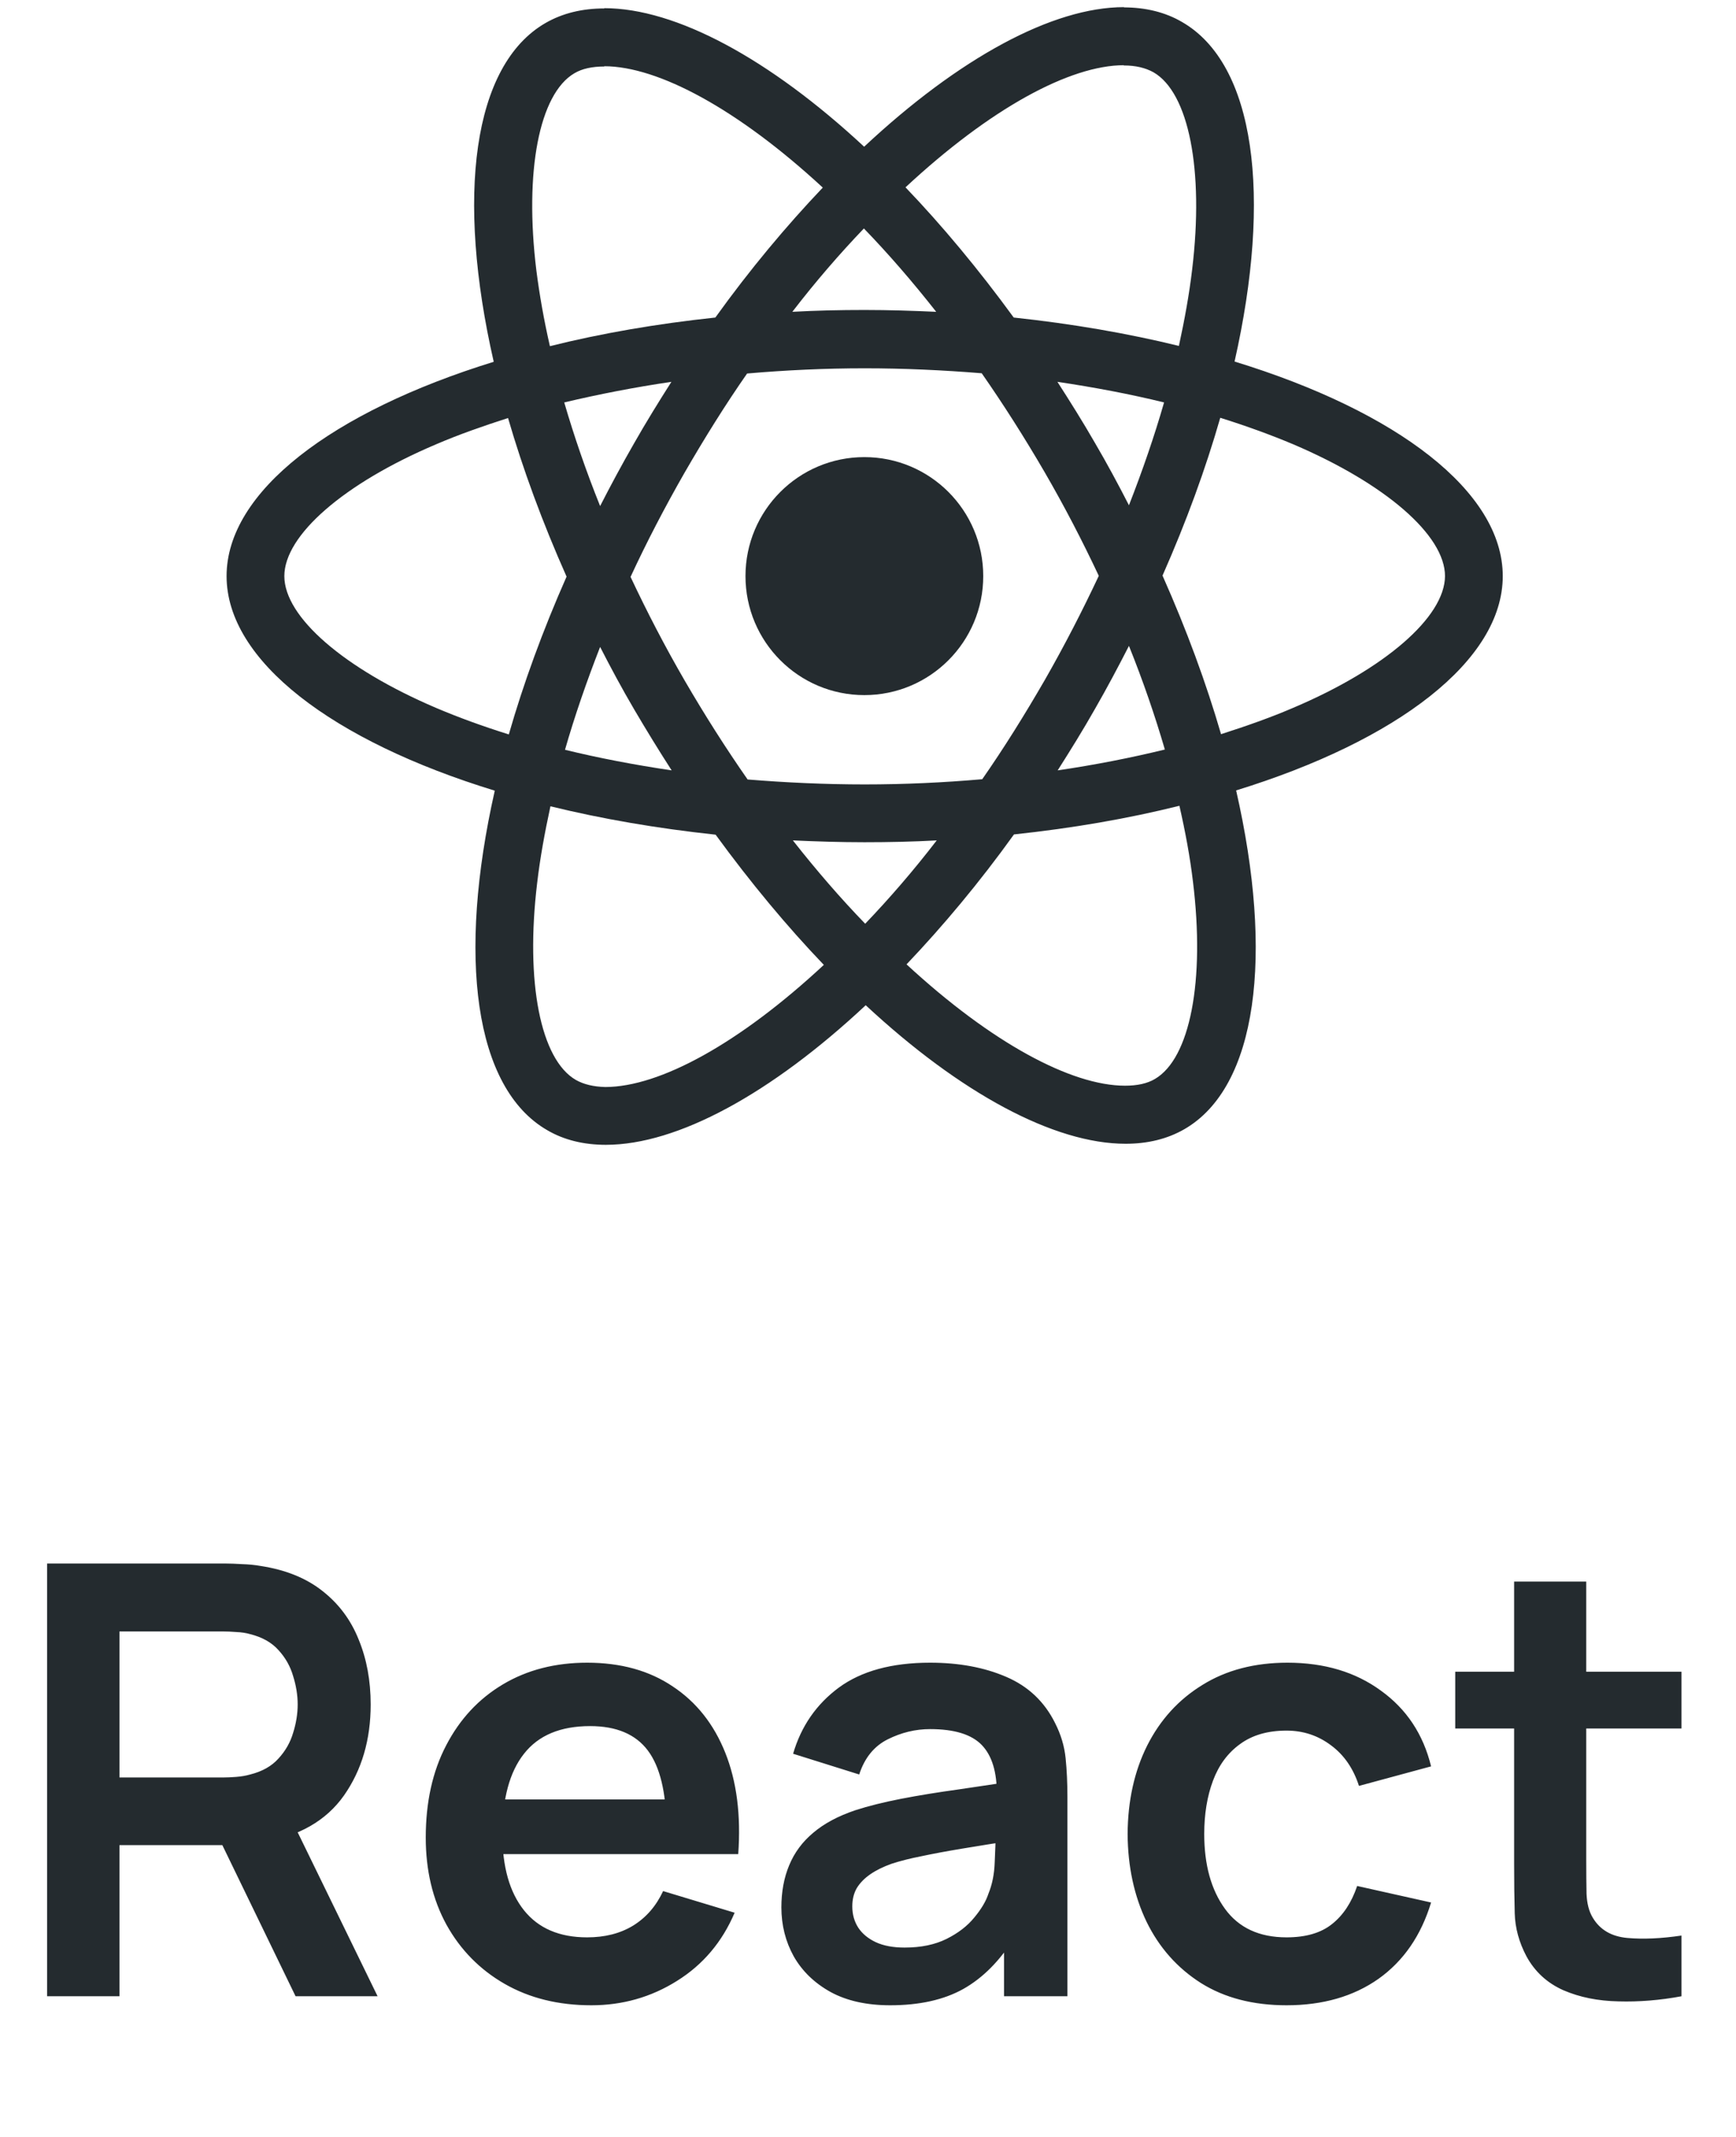
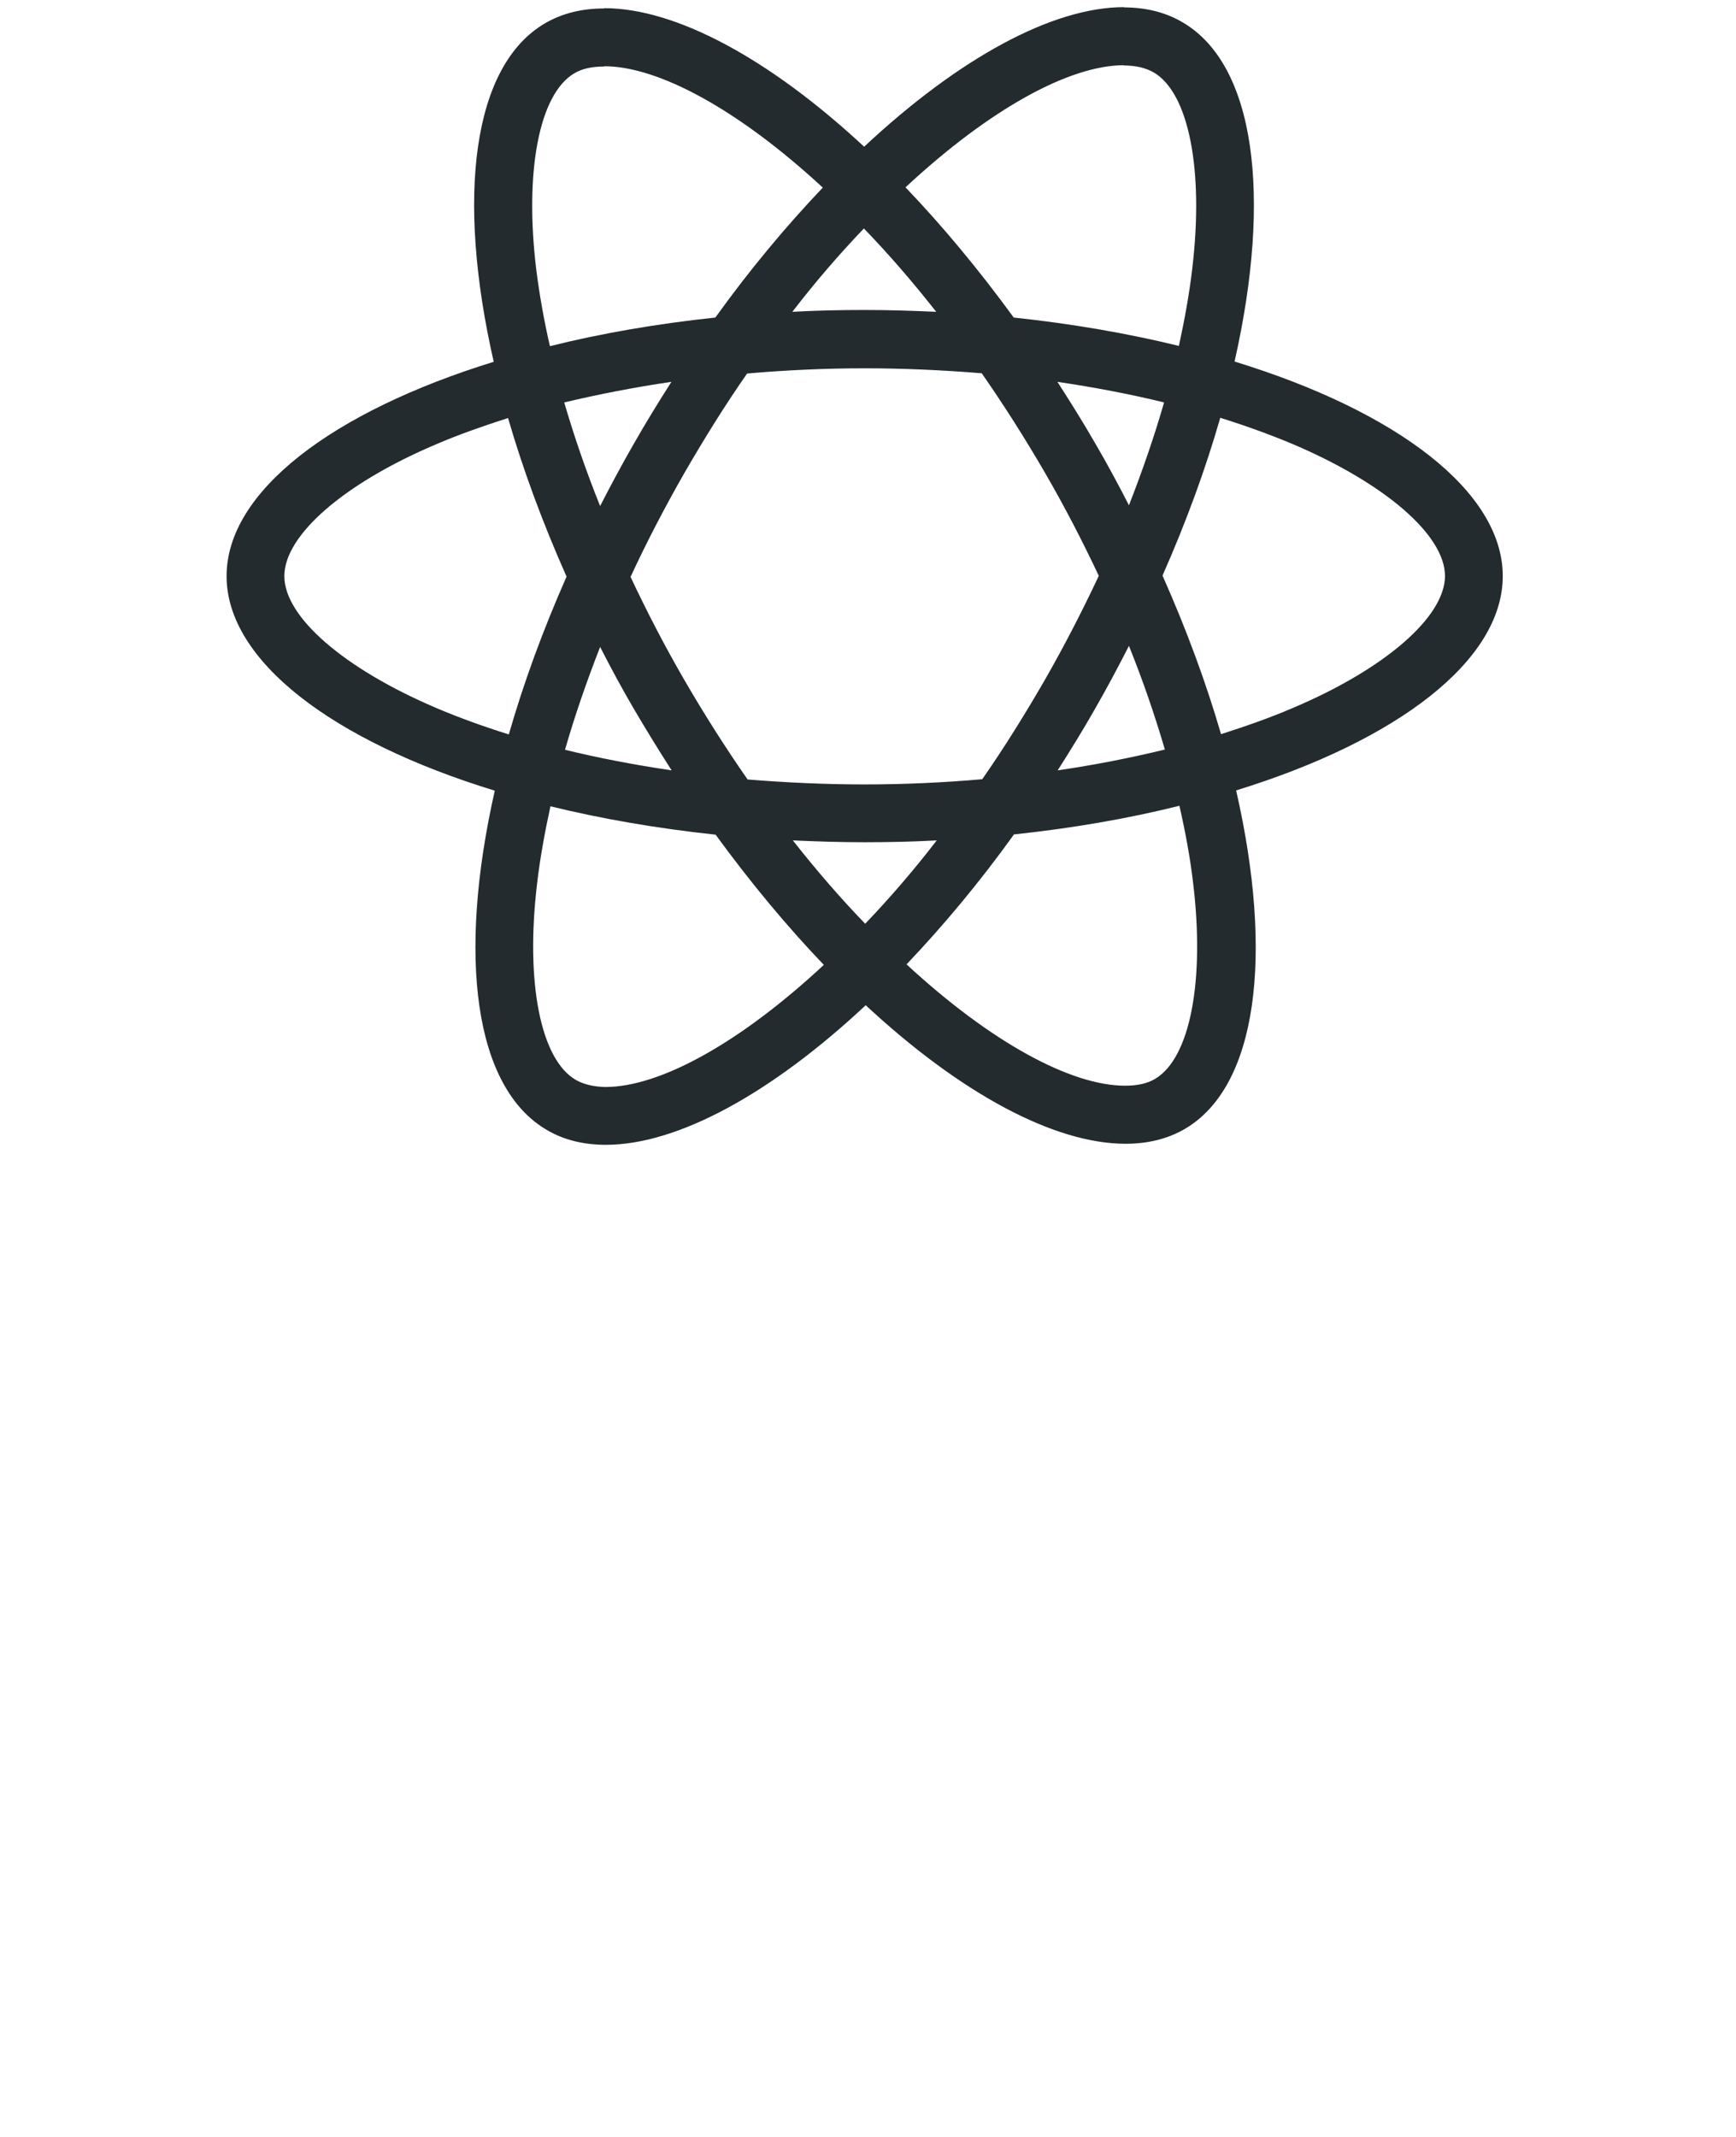
<svg xmlns="http://www.w3.org/2000/svg" width="104" height="128" viewBox="0 0 104 128" fill="none">
  <path d="M90.027 34.508C90.027 29.439 83.684 24.635 73.96 21.656C76.204 11.736 75.207 3.844 70.812 1.317C69.799 0.724 68.615 0.443 67.322 0.443V3.922C68.038 3.922 68.615 4.062 69.098 4.327C71.217 5.544 72.137 10.176 71.42 16.134C71.249 17.601 70.968 19.145 70.625 20.72C67.571 19.971 64.236 19.394 60.73 19.02C58.626 16.134 56.444 13.514 54.247 11.221C59.327 6.495 64.096 3.906 67.337 3.906V0.428C63.052 0.428 57.442 3.485 51.769 8.788C46.097 3.516 40.487 0.49 36.201 0.49V3.968C39.427 3.968 44.211 6.542 49.291 11.237C47.11 13.53 44.928 16.134 42.855 19.02C39.334 19.394 35.999 19.971 32.944 20.735C32.586 19.176 32.321 17.663 32.134 16.212C31.402 10.254 32.306 5.622 34.409 4.389C34.877 4.109 35.485 3.984 36.201 3.984V0.506C34.892 0.506 33.708 0.786 32.679 1.379C28.301 3.906 27.319 11.783 29.578 21.671C19.886 24.666 13.574 29.454 13.574 34.508C13.574 39.577 19.917 44.381 29.641 47.36C27.397 57.28 28.394 65.172 32.789 67.699C33.802 68.292 34.986 68.573 36.295 68.573C40.58 68.573 46.19 65.516 51.863 60.212C57.535 65.484 63.145 68.51 67.431 68.51C68.74 68.51 69.924 68.23 70.953 67.637C75.332 65.11 76.313 57.233 74.054 47.345C83.715 44.366 90.027 39.562 90.027 34.508ZM69.737 24.105C69.16 26.117 68.444 28.191 67.633 30.265C66.994 29.018 66.324 27.77 65.592 26.522C64.875 25.274 64.111 24.058 63.348 22.872C65.561 23.2 67.696 23.605 69.737 24.105ZM62.6 40.716C61.384 42.821 60.138 44.818 58.844 46.674C56.522 46.877 54.169 46.986 51.8 46.986C49.447 46.986 47.094 46.877 44.788 46.69C43.495 44.834 42.232 42.853 41.017 40.763C39.832 38.719 38.757 36.645 37.775 34.555C38.742 32.465 39.832 30.375 41.001 28.331C42.217 26.226 43.463 24.229 44.757 22.373C47.079 22.171 49.432 22.061 51.8 22.061C54.154 22.061 56.507 22.171 58.813 22.358C60.106 24.214 61.369 26.195 62.584 28.285C63.769 30.328 64.844 32.402 65.826 34.492C64.844 36.583 63.769 38.672 62.6 40.716ZM67.633 38.688C68.475 40.778 69.192 42.868 69.784 44.896C67.742 45.395 65.592 45.816 63.363 46.144C64.127 44.943 64.891 43.711 65.607 42.447C66.324 41.199 66.994 39.936 67.633 38.688ZM51.832 55.331C50.382 53.833 48.933 52.164 47.499 50.339C48.902 50.402 50.336 50.449 51.785 50.449C53.25 50.449 54.699 50.417 56.117 50.339C54.715 52.164 53.265 53.833 51.832 55.331ZM40.237 46.144C38.025 45.816 35.89 45.411 33.848 44.911C34.425 42.899 35.142 40.825 35.952 38.751C36.591 39.998 37.261 41.246 37.993 42.494C38.726 43.742 39.474 44.958 40.237 46.144ZM51.754 13.685C53.203 15.183 54.652 16.852 56.086 18.677C54.683 18.614 53.25 18.567 51.8 18.567C50.336 18.567 48.886 18.599 47.468 18.677C48.871 16.852 50.32 15.183 51.754 13.685ZM40.222 22.872C39.458 24.073 38.695 25.306 37.978 26.569C37.261 27.817 36.591 29.064 35.952 30.312C35.111 28.222 34.394 26.132 33.802 24.105C35.843 23.621 37.993 23.2 40.222 22.872ZM26.119 42.4C20.602 40.045 17.034 36.957 17.034 34.508C17.034 32.059 20.602 28.955 26.119 26.616C27.459 26.039 28.924 25.524 30.436 25.04C31.324 28.098 32.492 31.279 33.942 34.539C32.508 37.783 31.355 40.95 30.482 43.991C28.939 43.508 27.475 42.977 26.119 42.4ZM34.503 64.689C32.383 63.472 31.464 58.84 32.181 52.882C32.352 51.416 32.633 49.871 32.976 48.296C36.03 49.045 39.365 49.622 42.871 49.996C44.975 52.882 47.157 55.502 49.354 57.795C44.274 62.521 39.505 65.11 36.264 65.11C35.562 65.094 34.97 64.954 34.503 64.689ZM71.467 52.804C72.199 58.762 71.295 63.394 69.192 64.627C68.724 64.907 68.116 65.032 67.4 65.032C64.174 65.032 59.39 62.459 54.309 57.764C56.491 55.471 58.673 52.866 60.745 49.981C64.267 49.606 67.602 49.029 70.656 48.265C71.015 49.84 71.295 51.353 71.467 52.804ZM77.466 42.4C76.126 42.977 74.661 43.492 73.15 43.976C72.261 40.919 71.093 37.737 69.644 34.477C71.077 31.233 72.23 28.066 73.103 25.025C74.646 25.508 76.111 26.039 77.482 26.616C82.999 28.971 86.567 32.059 86.567 34.508C86.552 36.957 82.983 40.061 77.466 42.4Z" fill="#242B2F" />
-   <path d="M51.782 41.636C55.715 41.636 58.904 38.445 58.904 34.508C58.904 30.571 55.715 27.38 51.782 27.38C47.849 27.38 44.66 30.571 44.66 34.508C44.66 38.445 47.849 41.636 51.782 41.636Z" fill="#242B2F" />
-   <path d="M2.821 119.573V93.653H13.531C13.783 93.653 14.107 93.665 14.503 93.689C14.899 93.701 15.265 93.737 15.601 93.797C17.101 94.025 18.337 94.523 19.309 95.291C20.293 96.059 21.019 97.031 21.487 98.207C21.967 99.371 22.207 100.667 22.207 102.095C22.207 104.207 21.673 106.025 20.605 107.549C19.537 109.061 17.899 109.997 15.691 110.357L13.837 110.519H7.159V119.573H2.821ZM17.707 119.573L12.595 109.025L17.005 108.053L22.621 119.573H17.707ZM7.159 106.469H13.351C13.591 106.469 13.861 106.457 14.161 106.433C14.461 106.409 14.737 106.361 14.989 106.289C15.709 106.109 16.273 105.791 16.681 105.335C17.101 104.879 17.395 104.363 17.563 103.787C17.743 103.211 17.833 102.647 17.833 102.095C17.833 101.543 17.743 100.979 17.563 100.403C17.395 99.815 17.101 99.293 16.681 98.837C16.273 98.381 15.709 98.063 14.989 97.883C14.737 97.811 14.461 97.769 14.161 97.757C13.861 97.733 13.591 97.721 13.351 97.721H7.159V106.469ZM35.424 120.113C33.456 120.113 31.728 119.687 30.24 118.835C28.752 117.983 27.588 116.801 26.748 115.289C25.92 113.777 25.506 112.037 25.506 110.069C25.506 107.945 25.914 106.103 26.73 104.543C27.546 102.971 28.68 101.753 30.132 100.889C31.584 100.025 33.264 99.593 35.172 99.593C37.188 99.593 38.898 100.067 40.302 101.015C41.718 101.951 42.768 103.277 43.452 104.993C44.136 106.709 44.394 108.731 44.226 111.059H39.924V109.475C39.912 107.363 39.54 105.821 38.808 104.849C38.076 103.877 36.924 103.391 35.352 103.391C33.576 103.391 32.256 103.943 31.392 105.047C30.528 106.139 30.096 107.741 30.096 109.853C30.096 111.821 30.528 113.345 31.392 114.425C32.256 115.505 33.516 116.045 35.172 116.045C36.24 116.045 37.158 115.811 37.926 115.343C38.706 114.863 39.306 114.173 39.726 113.273L44.01 114.569C43.266 116.321 42.114 117.683 40.554 118.655C39.006 119.627 37.296 120.113 35.424 120.113ZM28.728 111.059V107.783H42.102V111.059H28.728ZM53.327 120.113C51.923 120.113 50.735 119.849 49.763 119.321C48.791 118.781 48.053 118.067 47.549 117.179C47.057 116.291 46.811 115.313 46.811 114.245C46.811 113.309 46.967 112.469 47.279 111.725C47.591 110.969 48.071 110.321 48.719 109.781C49.367 109.229 50.207 108.779 51.239 108.431C52.019 108.179 52.931 107.951 53.975 107.747C55.031 107.543 56.171 107.357 57.395 107.189C58.631 107.009 59.921 106.817 61.265 106.613L59.717 107.495C59.729 106.151 59.429 105.161 58.817 104.525C58.205 103.889 57.173 103.571 55.721 103.571C54.845 103.571 53.999 103.775 53.183 104.183C52.367 104.591 51.797 105.293 51.473 106.289L47.513 105.047C47.993 103.403 48.905 102.083 50.249 101.087C51.605 100.091 53.429 99.593 55.721 99.593C57.449 99.593 58.967 99.875 60.275 100.439C61.595 101.003 62.573 101.927 63.209 103.211C63.557 103.895 63.767 104.597 63.839 105.317C63.911 106.025 63.947 106.799 63.947 107.639V119.573H60.149V115.361L60.779 116.045C59.903 117.449 58.877 118.481 57.701 119.141C56.537 119.789 55.079 120.113 53.327 120.113ZM54.191 116.657C55.175 116.657 56.015 116.483 56.711 116.135C57.407 115.787 57.959 115.361 58.367 114.857C58.787 114.353 59.069 113.879 59.213 113.435C59.441 112.883 59.567 112.253 59.591 111.545C59.627 110.825 59.645 110.243 59.645 109.799L60.977 110.195C59.669 110.399 58.547 110.579 57.611 110.735C56.675 110.891 55.871 111.041 55.199 111.185C54.527 111.317 53.933 111.467 53.417 111.635C52.913 111.815 52.487 112.025 52.139 112.265C51.791 112.505 51.521 112.781 51.329 113.093C51.149 113.405 51.059 113.771 51.059 114.191C51.059 114.671 51.179 115.097 51.419 115.469C51.659 115.829 52.007 116.117 52.463 116.333C52.931 116.549 53.507 116.657 54.191 116.657ZM77.075 120.113C75.071 120.113 73.361 119.669 71.945 118.781C70.529 117.881 69.443 116.657 68.687 115.109C67.943 113.561 67.565 111.809 67.553 109.853C67.565 107.861 67.955 106.097 68.723 104.561C69.503 103.013 70.607 101.801 72.035 100.925C73.463 100.037 75.161 99.593 77.129 99.593C79.337 99.593 81.203 100.151 82.727 101.267C84.263 102.371 85.265 103.883 85.733 105.803L81.413 106.973C81.077 105.929 80.519 105.119 79.739 104.543C78.959 103.955 78.071 103.661 77.075 103.661C75.947 103.661 75.017 103.931 74.285 104.471C73.553 104.999 73.013 105.731 72.665 106.667C72.317 107.603 72.143 108.665 72.143 109.853C72.143 111.701 72.557 113.195 73.385 114.335C74.213 115.475 75.443 116.045 77.075 116.045C78.227 116.045 79.133 115.781 79.793 115.253C80.465 114.725 80.969 113.963 81.305 112.967L85.733 113.957C85.133 115.937 84.083 117.461 82.583 118.529C81.083 119.585 79.247 120.113 77.075 120.113ZM100.734 119.573C99.45 119.813 98.19 119.915 96.954 119.879C95.73 119.855 94.632 119.633 93.66 119.213C92.688 118.781 91.95 118.103 91.446 117.179C91.002 116.339 90.768 115.481 90.744 114.605C90.72 113.729 90.708 112.739 90.708 111.635V94.733H95.028V111.383C95.028 112.163 95.034 112.847 95.046 113.435C95.07 114.023 95.196 114.503 95.424 114.875C95.856 115.595 96.546 115.997 97.494 116.081C98.442 116.165 99.522 116.117 100.734 115.937V119.573ZM87.18 103.535V100.133H100.734V103.535H87.18Z" fill="#242B2F" />
</svg>